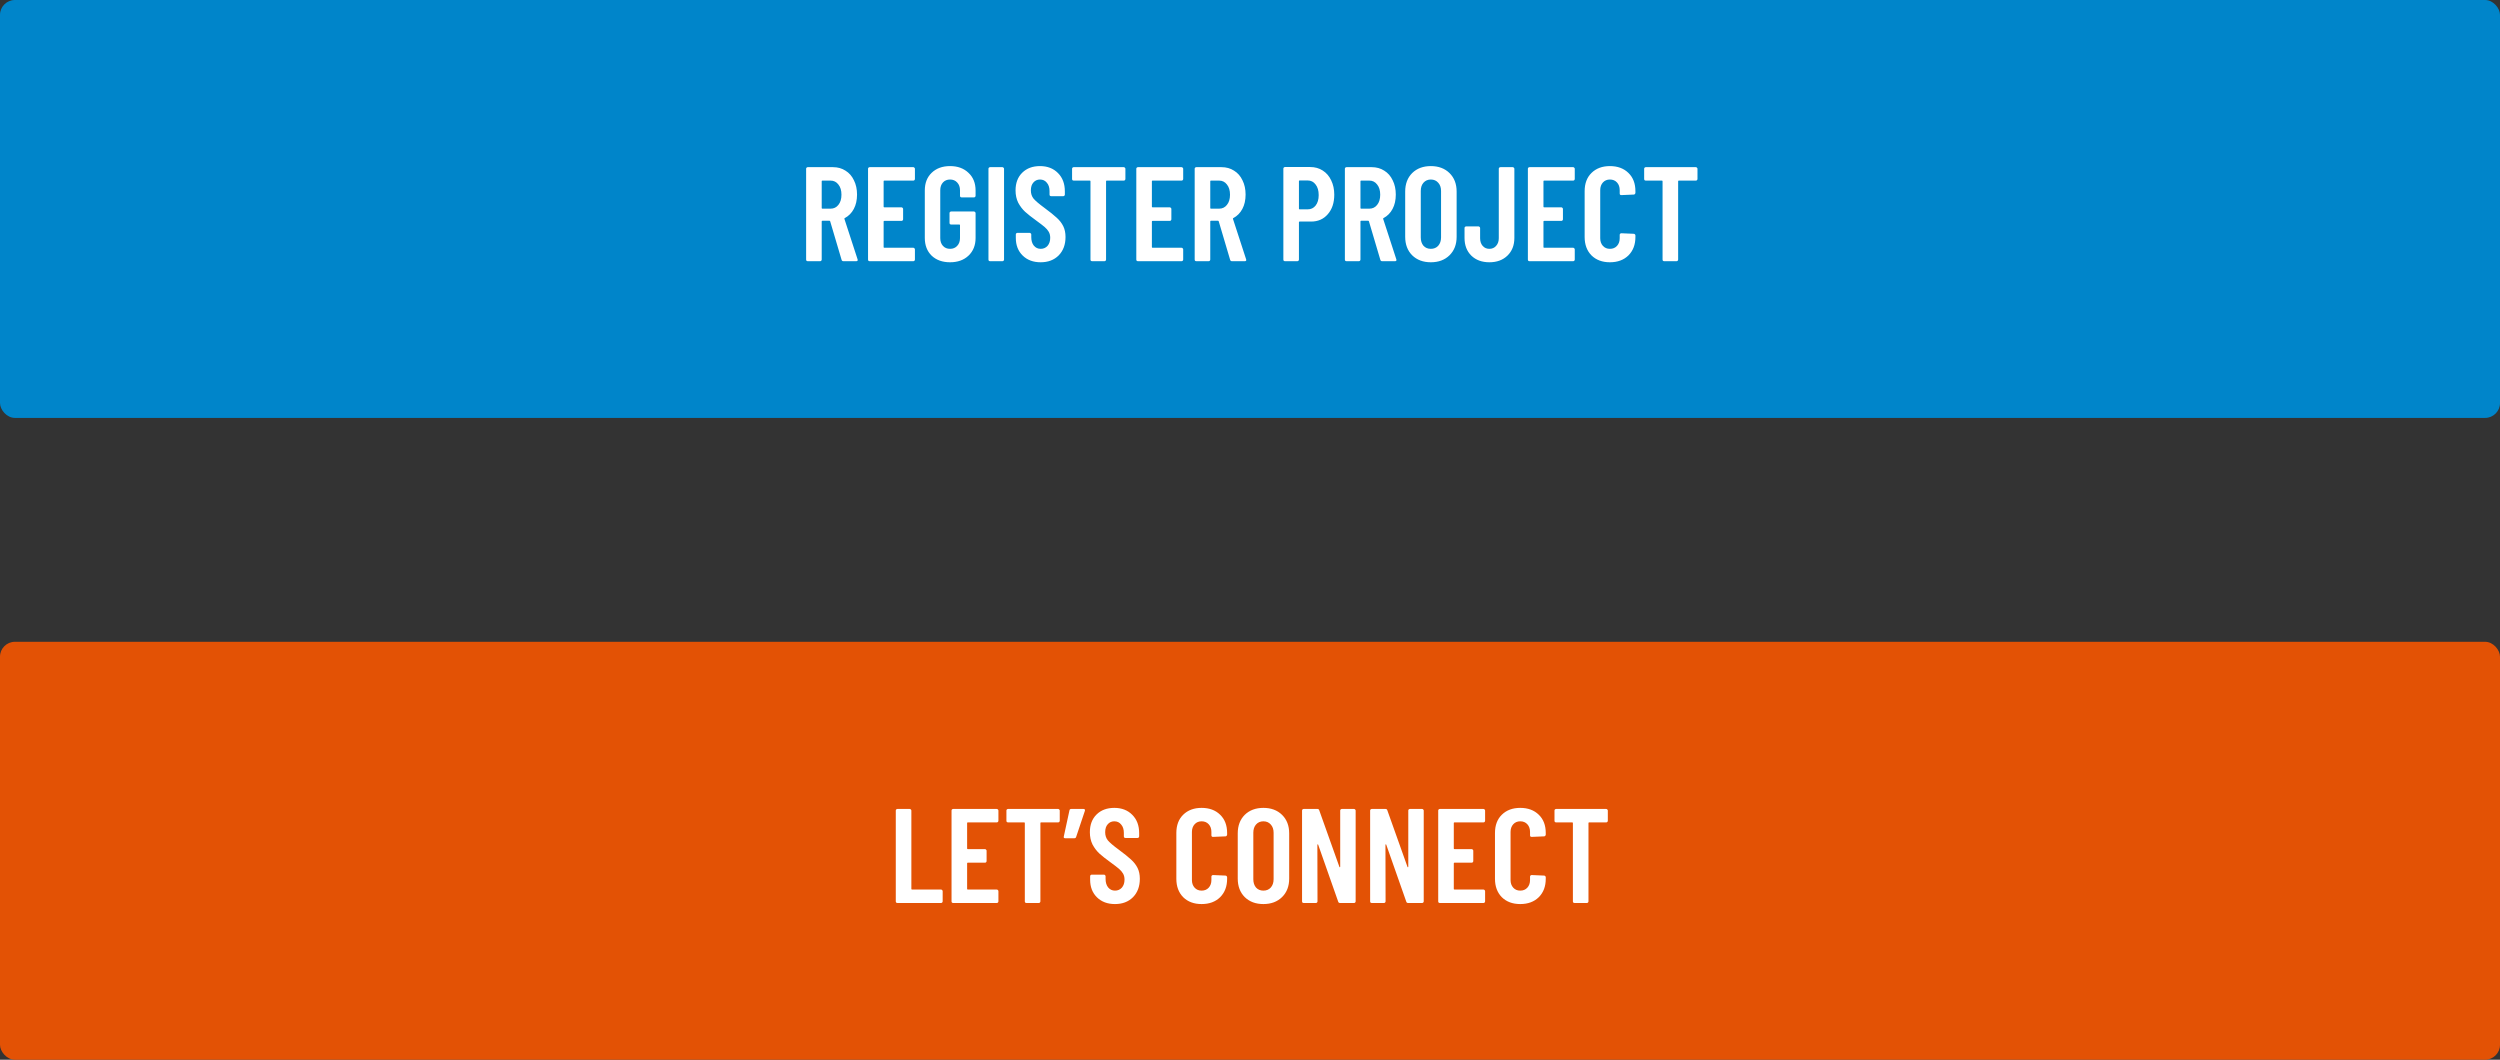
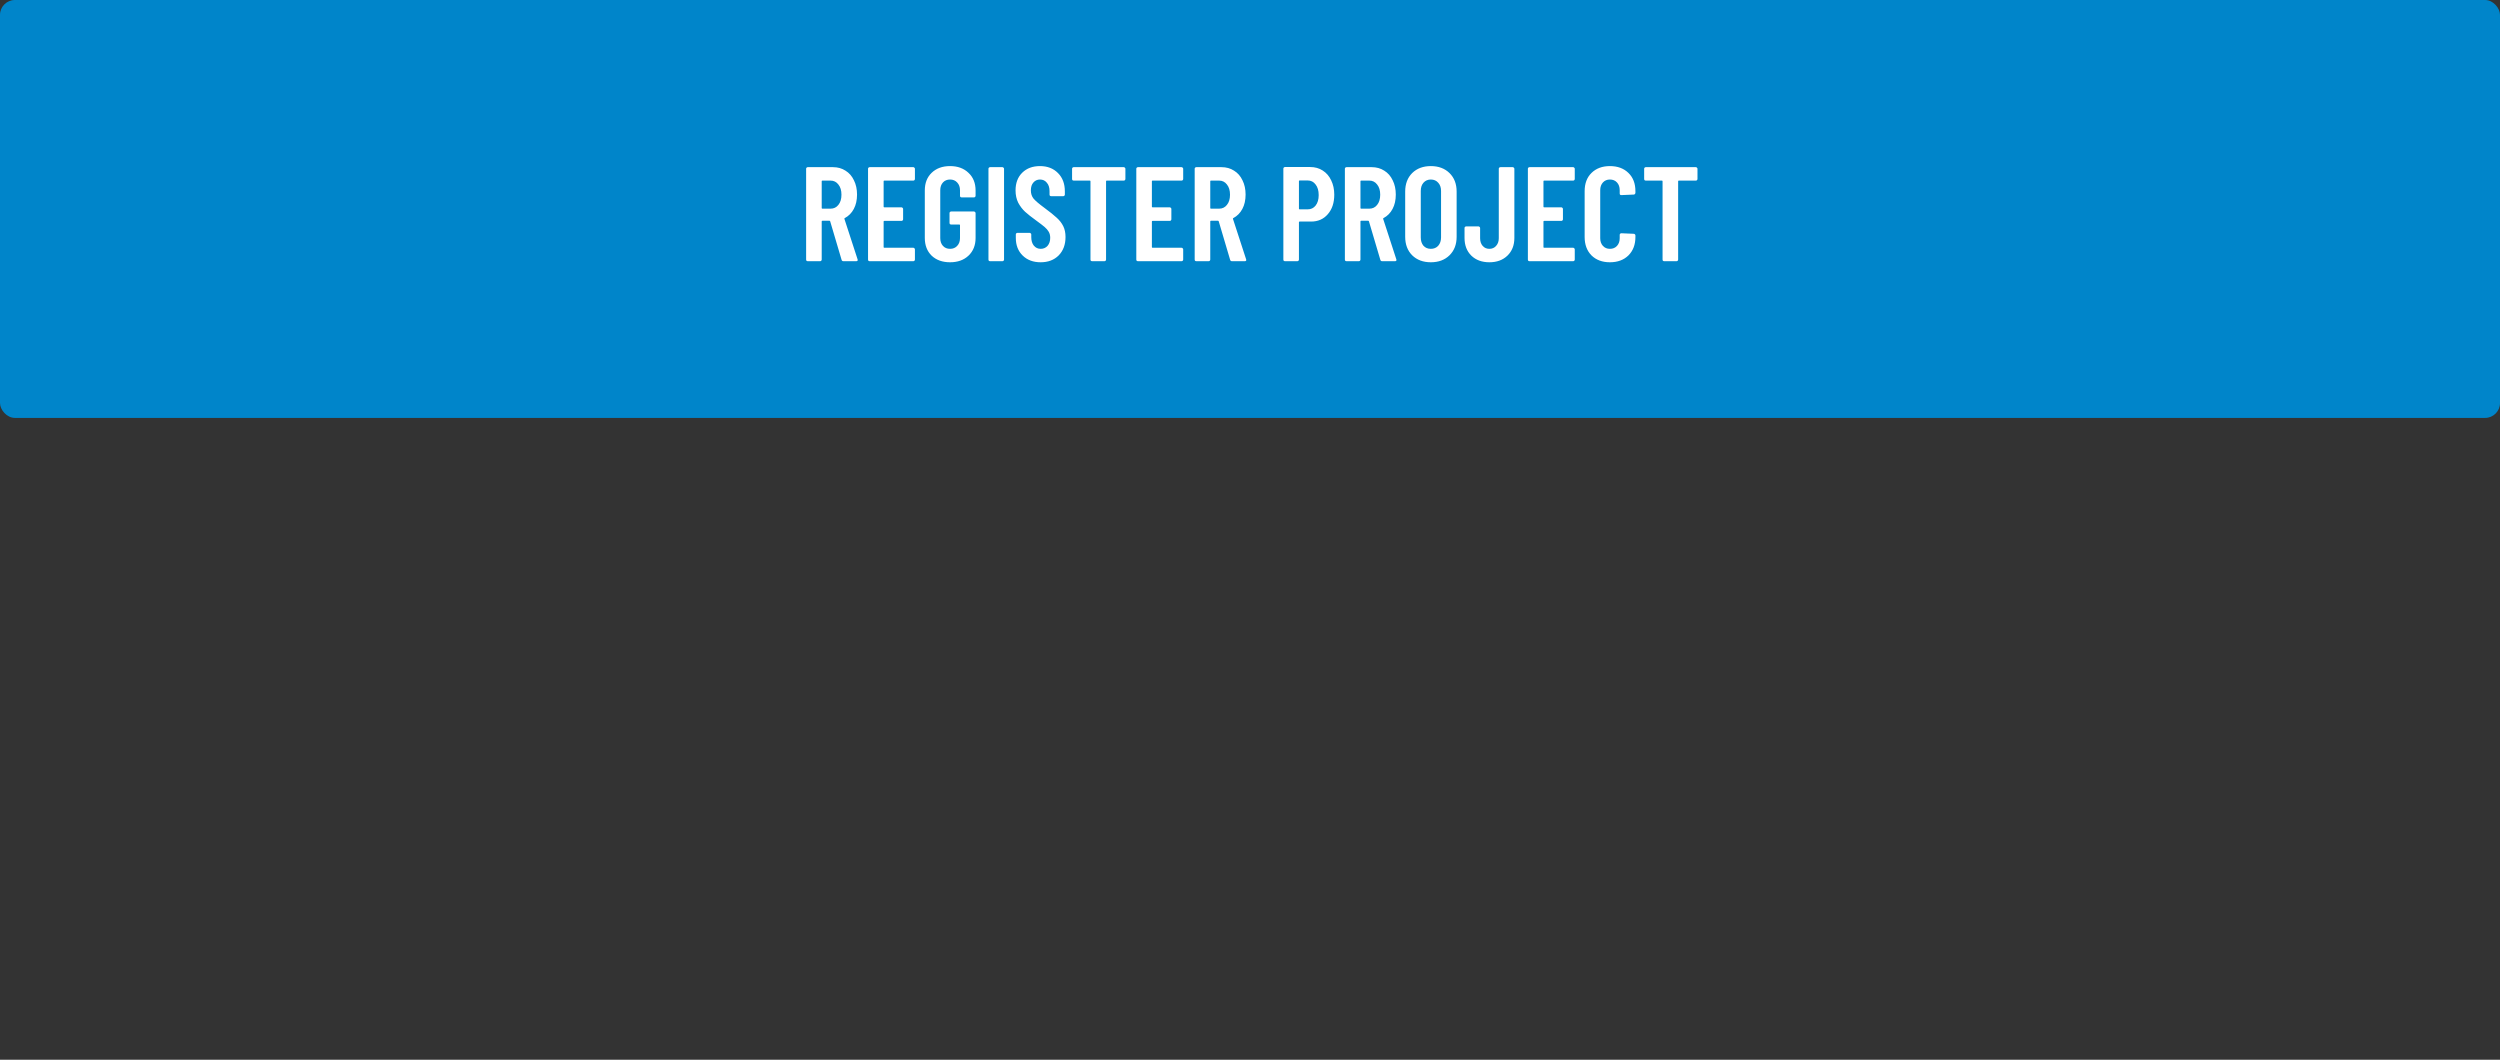
<svg xmlns="http://www.w3.org/2000/svg" width="335" height="142" viewBox="0 0 335 142" fill="none">
  <rect x="0" y="0" width="335" height="142" fill="#333333" stroke="none" />
  <rect width="335" height="56" rx="2" fill="#0085CA" />
-   <rect width="335" height="56" rx="2" style="mix-blend-mode:color-dodge" />
  <path d="M113.007 35C112.887 35 112.809 34.94 112.773 34.82L111.243 29.654C111.219 29.606 111.189 29.582 111.153 29.582H110.199C110.139 29.582 110.109 29.612 110.109 29.672V34.784C110.109 34.844 110.085 34.898 110.037 34.946C110.001 34.982 109.953 35 109.893 35H108.237C108.177 35 108.123 34.982 108.075 34.946C108.039 34.898 108.021 34.844 108.021 34.784V22.616C108.021 22.556 108.039 22.508 108.075 22.472C108.123 22.424 108.177 22.4 108.237 22.4H111.621C112.257 22.4 112.815 22.556 113.295 22.868C113.787 23.168 114.165 23.6 114.429 24.164C114.705 24.716 114.843 25.352 114.843 26.072C114.843 26.816 114.699 27.458 114.411 27.998C114.123 28.538 113.721 28.946 113.205 29.222C113.157 29.234 113.139 29.27 113.151 29.33L114.915 34.748C114.927 34.772 114.933 34.802 114.933 34.838C114.933 34.946 114.867 35 114.735 35H113.007ZM110.199 24.2C110.139 24.2 110.109 24.23 110.109 24.29V27.872C110.109 27.932 110.139 27.962 110.199 27.962H111.297C111.729 27.962 112.077 27.794 112.341 27.458C112.617 27.122 112.755 26.666 112.755 26.09C112.755 25.514 112.617 25.058 112.341 24.722C112.077 24.374 111.729 24.2 111.297 24.2H110.199ZM122.6 23.984C122.6 24.044 122.576 24.098 122.528 24.146C122.492 24.182 122.444 24.2 122.384 24.2H118.496C118.436 24.2 118.406 24.23 118.406 24.29V27.692C118.406 27.752 118.436 27.782 118.496 27.782H120.8C120.86 27.782 120.908 27.806 120.944 27.854C120.992 27.89 121.016 27.938 121.016 27.998V29.384C121.016 29.444 120.992 29.498 120.944 29.546C120.908 29.582 120.86 29.6 120.8 29.6H118.496C118.436 29.6 118.406 29.63 118.406 29.69V33.11C118.406 33.17 118.436 33.2 118.496 33.2H122.384C122.444 33.2 122.492 33.224 122.528 33.272C122.576 33.308 122.6 33.356 122.6 33.416V34.784C122.6 34.844 122.576 34.898 122.528 34.946C122.492 34.982 122.444 35 122.384 35H116.534C116.474 35 116.42 34.982 116.372 34.946C116.336 34.898 116.318 34.844 116.318 34.784V22.616C116.318 22.556 116.336 22.508 116.372 22.472C116.42 22.424 116.474 22.4 116.534 22.4H122.384C122.444 22.4 122.492 22.424 122.528 22.472C122.576 22.508 122.6 22.556 122.6 22.616V23.984ZM127.308 35.144C126.288 35.144 125.466 34.85 124.842 34.262C124.23 33.662 123.924 32.87 123.924 31.886V25.514C123.924 24.53 124.23 23.744 124.842 23.156C125.466 22.556 126.288 22.256 127.308 22.256C128.328 22.256 129.15 22.556 129.774 23.156C130.41 23.744 130.728 24.536 130.728 25.532V26.234C130.728 26.294 130.704 26.348 130.656 26.396C130.62 26.432 130.572 26.45 130.512 26.45H128.856C128.796 26.45 128.742 26.432 128.694 26.396C128.658 26.348 128.64 26.294 128.64 26.234V25.496C128.64 25.064 128.514 24.716 128.262 24.452C128.022 24.188 127.704 24.056 127.308 24.056C126.912 24.056 126.594 24.188 126.354 24.452C126.114 24.716 125.994 25.064 125.994 25.496V31.904C125.994 32.336 126.114 32.684 126.354 32.948C126.594 33.212 126.912 33.344 127.308 33.344C127.704 33.344 128.022 33.212 128.262 32.948C128.514 32.684 128.64 32.336 128.64 31.904V30.176C128.64 30.116 128.61 30.086 128.55 30.086H127.452C127.392 30.086 127.338 30.068 127.29 30.032C127.254 29.984 127.236 29.93 127.236 29.87V28.556C127.236 28.496 127.254 28.448 127.29 28.412C127.338 28.364 127.392 28.34 127.452 28.34H130.512C130.572 28.34 130.62 28.364 130.656 28.412C130.704 28.448 130.728 28.496 130.728 28.556V31.886C130.728 32.87 130.41 33.662 129.774 34.262C129.15 34.85 128.328 35.144 127.308 35.144ZM132.67 35C132.61 35 132.556 34.982 132.508 34.946C132.472 34.898 132.454 34.844 132.454 34.784V22.616C132.454 22.556 132.472 22.508 132.508 22.472C132.556 22.424 132.61 22.4 132.67 22.4H134.326C134.386 22.4 134.434 22.424 134.47 22.472C134.518 22.508 134.542 22.556 134.542 22.616V34.784C134.542 34.844 134.518 34.898 134.47 34.946C134.434 34.982 134.386 35 134.326 35H132.67ZM139.45 35.144C138.454 35.144 137.65 34.844 137.038 34.244C136.426 33.644 136.12 32.858 136.12 31.886V31.418C136.12 31.358 136.138 31.31 136.174 31.274C136.222 31.226 136.276 31.202 136.336 31.202H137.974C138.034 31.202 138.082 31.226 138.118 31.274C138.166 31.31 138.19 31.358 138.19 31.418V31.778C138.19 32.246 138.304 32.624 138.532 32.912C138.772 33.2 139.078 33.344 139.45 33.344C139.822 33.344 140.128 33.212 140.368 32.948C140.608 32.672 140.728 32.312 140.728 31.868C140.728 31.556 140.662 31.286 140.53 31.058C140.398 30.83 140.212 30.614 139.972 30.41C139.732 30.206 139.348 29.912 138.82 29.528C138.22 29.096 137.734 28.712 137.362 28.376C137.002 28.04 136.696 27.638 136.444 27.17C136.204 26.69 136.084 26.138 136.084 25.514C136.084 24.518 136.384 23.726 136.984 23.138C137.584 22.55 138.376 22.256 139.36 22.256C140.356 22.256 141.16 22.568 141.772 23.192C142.384 23.804 142.69 24.62 142.69 25.64V26.072C142.69 26.132 142.666 26.186 142.618 26.234C142.582 26.27 142.534 26.288 142.474 26.288H140.854C140.794 26.288 140.74 26.27 140.692 26.234C140.656 26.186 140.638 26.132 140.638 26.072V25.604C140.638 25.136 140.518 24.764 140.278 24.488C140.05 24.2 139.744 24.056 139.36 24.056C139 24.056 138.706 24.188 138.478 24.452C138.25 24.704 138.136 25.058 138.136 25.514C138.136 25.946 138.256 26.312 138.496 26.612C138.748 26.912 139.234 27.326 139.954 27.854C140.686 28.394 141.238 28.838 141.61 29.186C141.982 29.522 142.27 29.894 142.474 30.302C142.678 30.71 142.78 31.196 142.78 31.76C142.78 32.78 142.474 33.602 141.862 34.226C141.25 34.838 140.446 35.144 139.45 35.144ZM150.588 22.4C150.648 22.4 150.696 22.424 150.732 22.472C150.78 22.508 150.804 22.556 150.804 22.616V23.984C150.804 24.044 150.78 24.098 150.732 24.146C150.696 24.182 150.648 24.2 150.588 24.2H148.302C148.242 24.2 148.212 24.23 148.212 24.29V34.784C148.212 34.844 148.188 34.898 148.14 34.946C148.104 34.982 148.056 35 147.996 35H146.34C146.28 35 146.226 34.982 146.178 34.946C146.142 34.898 146.124 34.844 146.124 34.784V24.29C146.124 24.23 146.094 24.2 146.034 24.2H143.874C143.814 24.2 143.76 24.182 143.712 24.146C143.676 24.098 143.658 24.044 143.658 23.984V22.616C143.658 22.556 143.676 22.508 143.712 22.472C143.76 22.424 143.814 22.4 143.874 22.4H150.588ZM158.547 23.984C158.547 24.044 158.523 24.098 158.475 24.146C158.439 24.182 158.391 24.2 158.331 24.2H154.443C154.383 24.2 154.353 24.23 154.353 24.29V27.692C154.353 27.752 154.383 27.782 154.443 27.782H156.747C156.807 27.782 156.855 27.806 156.891 27.854C156.939 27.89 156.963 27.938 156.963 27.998V29.384C156.963 29.444 156.939 29.498 156.891 29.546C156.855 29.582 156.807 29.6 156.747 29.6H154.443C154.383 29.6 154.353 29.63 154.353 29.69V33.11C154.353 33.17 154.383 33.2 154.443 33.2H158.331C158.391 33.2 158.439 33.224 158.475 33.272C158.523 33.308 158.547 33.356 158.547 33.416V34.784C158.547 34.844 158.523 34.898 158.475 34.946C158.439 34.982 158.391 35 158.331 35H152.481C152.421 35 152.367 34.982 152.319 34.946C152.283 34.898 152.265 34.844 152.265 34.784V22.616C152.265 22.556 152.283 22.508 152.319 22.472C152.367 22.424 152.421 22.4 152.481 22.4H158.331C158.391 22.4 158.439 22.424 158.475 22.472C158.523 22.508 158.547 22.556 158.547 22.616V23.984ZM165.073 35C164.953 35 164.875 34.94 164.839 34.82L163.309 29.654C163.285 29.606 163.255 29.582 163.219 29.582H162.265C162.205 29.582 162.175 29.612 162.175 29.672V34.784C162.175 34.844 162.151 34.898 162.103 34.946C162.067 34.982 162.019 35 161.959 35H160.303C160.243 35 160.189 34.982 160.141 34.946C160.105 34.898 160.087 34.844 160.087 34.784V22.616C160.087 22.556 160.105 22.508 160.141 22.472C160.189 22.424 160.243 22.4 160.303 22.4H163.687C164.323 22.4 164.881 22.556 165.361 22.868C165.853 23.168 166.231 23.6 166.495 24.164C166.771 24.716 166.909 25.352 166.909 26.072C166.909 26.816 166.765 27.458 166.477 27.998C166.189 28.538 165.787 28.946 165.271 29.222C165.223 29.234 165.205 29.27 165.217 29.33L166.981 34.748C166.993 34.772 166.999 34.802 166.999 34.838C166.999 34.946 166.933 35 166.801 35H165.073ZM162.265 24.2C162.205 24.2 162.175 24.23 162.175 24.29V27.872C162.175 27.932 162.205 27.962 162.265 27.962H163.363C163.795 27.962 164.143 27.794 164.407 27.458C164.683 27.122 164.821 26.666 164.821 26.09C164.821 25.514 164.683 25.058 164.407 24.722C164.143 24.374 163.795 24.2 163.363 24.2H162.265ZM175.57 22.382C176.206 22.382 176.764 22.538 177.244 22.85C177.736 23.162 178.114 23.6 178.378 24.164C178.654 24.728 178.792 25.37 178.792 26.09C178.792 27.17 178.504 28.04 177.928 28.7C177.364 29.36 176.614 29.69 175.678 29.69H174.148C174.088 29.69 174.058 29.72 174.058 29.78V34.784C174.058 34.844 174.034 34.898 173.986 34.946C173.95 34.982 173.902 35 173.842 35H172.186C172.126 35 172.072 34.982 172.024 34.946C171.988 34.898 171.97 34.844 171.97 34.784V22.598C171.97 22.538 171.988 22.49 172.024 22.454C172.072 22.406 172.126 22.382 172.186 22.382H175.57ZM175.228 28.052C175.672 28.052 176.026 27.884 176.29 27.548C176.566 27.2 176.704 26.732 176.704 26.144C176.704 25.544 176.566 25.07 176.29 24.722C176.026 24.362 175.672 24.182 175.228 24.182H174.148C174.088 24.182 174.058 24.212 174.058 24.272V27.962C174.058 28.022 174.088 28.052 174.148 28.052H175.228ZM185.2 35C185.08 35 185.002 34.94 184.966 34.82L183.436 29.654C183.412 29.606 183.382 29.582 183.346 29.582H182.392C182.332 29.582 182.302 29.612 182.302 29.672V34.784C182.302 34.844 182.278 34.898 182.23 34.946C182.194 34.982 182.146 35 182.086 35H180.43C180.37 35 180.316 34.982 180.268 34.946C180.232 34.898 180.214 34.844 180.214 34.784V22.616C180.214 22.556 180.232 22.508 180.268 22.472C180.316 22.424 180.37 22.4 180.43 22.4H183.814C184.45 22.4 185.008 22.556 185.488 22.868C185.98 23.168 186.358 23.6 186.622 24.164C186.898 24.716 187.036 25.352 187.036 26.072C187.036 26.816 186.892 27.458 186.604 27.998C186.316 28.538 185.914 28.946 185.398 29.222C185.35 29.234 185.332 29.27 185.344 29.33L187.108 34.748C187.12 34.772 187.126 34.802 187.126 34.838C187.126 34.946 187.06 35 186.928 35H185.2ZM182.392 24.2C182.332 24.2 182.302 24.23 182.302 24.29V27.872C182.302 27.932 182.332 27.962 182.392 27.962H183.49C183.922 27.962 184.27 27.794 184.534 27.458C184.81 27.122 184.948 26.666 184.948 26.09C184.948 25.514 184.81 25.058 184.534 24.722C184.27 24.374 183.922 24.2 183.49 24.2H182.392ZM191.733 35.144C190.701 35.144 189.867 34.832 189.231 34.208C188.607 33.584 188.295 32.756 188.295 31.724V25.676C188.295 24.644 188.607 23.816 189.231 23.192C189.867 22.568 190.701 22.256 191.733 22.256C192.765 22.256 193.599 22.568 194.235 23.192C194.871 23.816 195.189 24.644 195.189 25.676V31.724C195.189 32.756 194.871 33.584 194.235 34.208C193.599 34.832 192.765 35.144 191.733 35.144ZM191.733 33.344C192.141 33.344 192.471 33.206 192.723 32.93C192.975 32.642 193.101 32.27 193.101 31.814V25.586C193.101 25.13 192.975 24.764 192.723 24.488C192.471 24.2 192.141 24.056 191.733 24.056C191.325 24.056 190.995 24.2 190.743 24.488C190.503 24.764 190.383 25.13 190.383 25.586V31.814C190.383 32.27 190.503 32.642 190.743 32.93C190.995 33.206 191.325 33.344 191.733 33.344ZM199.577 35.144C198.581 35.144 197.777 34.85 197.165 34.262C196.553 33.662 196.247 32.87 196.247 31.886V30.554C196.247 30.494 196.265 30.446 196.301 30.41C196.349 30.362 196.403 30.338 196.463 30.338H198.119C198.179 30.338 198.227 30.362 198.263 30.41C198.311 30.446 198.335 30.494 198.335 30.554V31.922C198.335 32.342 198.449 32.684 198.677 32.948C198.905 33.212 199.205 33.344 199.577 33.344C199.949 33.344 200.249 33.212 200.477 32.948C200.717 32.684 200.837 32.342 200.837 31.922V22.616C200.837 22.556 200.855 22.508 200.891 22.472C200.939 22.424 200.993 22.4 201.053 22.4H202.709C202.769 22.4 202.817 22.424 202.853 22.472C202.901 22.508 202.925 22.556 202.925 22.616V31.886C202.925 32.87 202.613 33.662 201.989 34.262C201.377 34.85 200.573 35.144 199.577 35.144ZM211.018 23.984C211.018 24.044 210.994 24.098 210.946 24.146C210.91 24.182 210.862 24.2 210.802 24.2H206.914C206.854 24.2 206.824 24.23 206.824 24.29V27.692C206.824 27.752 206.854 27.782 206.914 27.782H209.218C209.278 27.782 209.326 27.806 209.362 27.854C209.41 27.89 209.434 27.938 209.434 27.998V29.384C209.434 29.444 209.41 29.498 209.362 29.546C209.326 29.582 209.278 29.6 209.218 29.6H206.914C206.854 29.6 206.824 29.63 206.824 29.69V33.11C206.824 33.17 206.854 33.2 206.914 33.2H210.802C210.862 33.2 210.91 33.224 210.946 33.272C210.994 33.308 211.018 33.356 211.018 33.416V34.784C211.018 34.844 210.994 34.898 210.946 34.946C210.91 34.982 210.862 35 210.802 35H204.952C204.892 35 204.838 34.982 204.79 34.946C204.754 34.898 204.736 34.844 204.736 34.784V22.616C204.736 22.556 204.754 22.508 204.79 22.472C204.838 22.424 204.892 22.4 204.952 22.4H210.802C210.862 22.4 210.91 22.424 210.946 22.472C210.994 22.508 211.018 22.556 211.018 22.616V23.984ZM215.726 35.144C214.706 35.144 213.884 34.838 213.26 34.226C212.648 33.602 212.342 32.78 212.342 31.76V25.622C212.342 24.59 212.648 23.774 213.26 23.174C213.884 22.562 214.706 22.256 215.726 22.256C216.758 22.256 217.586 22.562 218.21 23.174C218.834 23.774 219.146 24.59 219.146 25.622V25.838C219.146 25.898 219.122 25.952 219.074 26C219.038 26.048 218.99 26.072 218.93 26.072L217.256 26.144C217.112 26.144 217.04 26.072 217.04 25.928V25.478C217.04 25.058 216.92 24.716 216.68 24.452C216.44 24.188 216.122 24.056 215.726 24.056C215.342 24.056 215.03 24.188 214.79 24.452C214.55 24.716 214.43 25.058 214.43 25.478V31.922C214.43 32.342 214.55 32.684 214.79 32.948C215.03 33.212 215.342 33.344 215.726 33.344C216.122 33.344 216.44 33.212 216.68 32.948C216.92 32.684 217.04 32.342 217.04 31.922V31.472C217.04 31.412 217.058 31.364 217.094 31.328C217.142 31.28 217.196 31.256 217.256 31.256L218.93 31.328C218.99 31.328 219.038 31.352 219.074 31.4C219.122 31.436 219.146 31.484 219.146 31.544V31.76C219.146 32.78 218.834 33.602 218.21 34.226C217.586 34.838 216.758 35.144 215.726 35.144ZM227.247 22.4C227.307 22.4 227.355 22.424 227.391 22.472C227.439 22.508 227.463 22.556 227.463 22.616V23.984C227.463 24.044 227.439 24.098 227.391 24.146C227.355 24.182 227.307 24.2 227.247 24.2H224.961C224.901 24.2 224.871 24.23 224.871 24.29V34.784C224.871 34.844 224.847 34.898 224.799 34.946C224.763 34.982 224.715 35 224.655 35H222.999C222.939 35 222.885 34.982 222.837 34.946C222.801 34.898 222.783 34.844 222.783 34.784V24.29C222.783 24.23 222.753 24.2 222.693 24.2H220.533C220.473 24.2 220.419 24.182 220.371 24.146C220.335 24.098 220.317 24.044 220.317 23.984V22.616C220.317 22.556 220.335 22.508 220.371 22.472C220.419 22.424 220.473 22.4 220.533 22.4H227.247Z" fill="white" />
-   <rect y="86" width="335" height="56" rx="2" fill="#E35205" />
-   <rect y="86" width="335" height="56" rx="2" style="mix-blend-mode:color-dodge" />
-   <path d="M120.251 121C120.191 121 120.137 120.982 120.089 120.946C120.053 120.898 120.035 120.844 120.035 120.784V108.616C120.035 108.556 120.053 108.508 120.089 108.472C120.137 108.424 120.191 108.4 120.251 108.4H121.907C121.967 108.4 122.015 108.424 122.051 108.472C122.099 108.508 122.123 108.556 122.123 108.616V119.11C122.123 119.17 122.153 119.2 122.213 119.2H126.101C126.161 119.2 126.209 119.224 126.245 119.272C126.293 119.308 126.317 119.356 126.317 119.416V120.784C126.317 120.844 126.293 120.898 126.245 120.946C126.209 120.982 126.161 121 126.101 121H120.251ZM133.788 109.984C133.788 110.044 133.764 110.098 133.716 110.146C133.68 110.182 133.632 110.2 133.572 110.2H129.684C129.624 110.2 129.594 110.23 129.594 110.29V113.692C129.594 113.752 129.624 113.782 129.684 113.782H131.988C132.048 113.782 132.096 113.806 132.132 113.854C132.18 113.89 132.204 113.938 132.204 113.998V115.384C132.204 115.444 132.18 115.498 132.132 115.546C132.096 115.582 132.048 115.6 131.988 115.6H129.684C129.624 115.6 129.594 115.63 129.594 115.69V119.11C129.594 119.17 129.624 119.2 129.684 119.2H133.572C133.632 119.2 133.68 119.224 133.716 119.272C133.764 119.308 133.788 119.356 133.788 119.416V120.784C133.788 120.844 133.764 120.898 133.716 120.946C133.68 120.982 133.632 121 133.572 121H127.722C127.662 121 127.608 120.982 127.56 120.946C127.524 120.898 127.506 120.844 127.506 120.784V108.616C127.506 108.556 127.524 108.508 127.56 108.472C127.608 108.424 127.662 108.4 127.722 108.4H133.572C133.632 108.4 133.68 108.424 133.716 108.472C133.764 108.508 133.788 108.556 133.788 108.616V109.984ZM141.79 108.4C141.85 108.4 141.898 108.424 141.934 108.472C141.982 108.508 142.006 108.556 142.006 108.616V109.984C142.006 110.044 141.982 110.098 141.934 110.146C141.898 110.182 141.85 110.2 141.79 110.2H139.504C139.444 110.2 139.414 110.23 139.414 110.29V120.784C139.414 120.844 139.39 120.898 139.342 120.946C139.306 120.982 139.258 121 139.198 121H137.542C137.482 121 137.428 120.982 137.38 120.946C137.344 120.898 137.326 120.844 137.326 120.784V110.29C137.326 110.23 137.296 110.2 137.236 110.2H135.076C135.016 110.2 134.962 110.182 134.914 110.146C134.878 110.098 134.86 110.044 134.86 109.984V108.616C134.86 108.556 134.878 108.508 134.914 108.472C134.962 108.424 135.016 108.4 135.076 108.4H141.79ZM145.213 108.4C145.285 108.4 145.333 108.424 145.357 108.472C145.393 108.508 145.399 108.568 145.375 108.652L144.205 112.144C144.169 112.264 144.091 112.324 143.971 112.324H142.729C142.573 112.324 142.513 112.246 142.549 112.09L143.305 108.598C143.329 108.466 143.407 108.4 143.539 108.4H145.213ZM149.408 121.144C148.412 121.144 147.608 120.844 146.996 120.244C146.384 119.644 146.078 118.858 146.078 117.886V117.418C146.078 117.358 146.096 117.31 146.132 117.274C146.18 117.226 146.234 117.202 146.294 117.202H147.932C147.992 117.202 148.04 117.226 148.076 117.274C148.124 117.31 148.148 117.358 148.148 117.418V117.778C148.148 118.246 148.262 118.624 148.49 118.912C148.73 119.2 149.036 119.344 149.408 119.344C149.78 119.344 150.086 119.212 150.326 118.948C150.566 118.672 150.686 118.312 150.686 117.868C150.686 117.556 150.62 117.286 150.488 117.058C150.356 116.83 150.17 116.614 149.93 116.41C149.69 116.206 149.306 115.912 148.778 115.528C148.178 115.096 147.692 114.712 147.32 114.376C146.96 114.04 146.654 113.638 146.402 113.17C146.162 112.69 146.042 112.138 146.042 111.514C146.042 110.518 146.342 109.726 146.942 109.138C147.542 108.55 148.334 108.256 149.318 108.256C150.314 108.256 151.118 108.568 151.73 109.192C152.342 109.804 152.648 110.62 152.648 111.64V112.072C152.648 112.132 152.624 112.186 152.576 112.234C152.54 112.27 152.492 112.288 152.432 112.288H150.812C150.752 112.288 150.698 112.27 150.65 112.234C150.614 112.186 150.596 112.132 150.596 112.072V111.604C150.596 111.136 150.476 110.764 150.236 110.488C150.008 110.2 149.702 110.056 149.318 110.056C148.958 110.056 148.664 110.188 148.436 110.452C148.208 110.704 148.094 111.058 148.094 111.514C148.094 111.946 148.214 112.312 148.454 112.612C148.706 112.912 149.192 113.326 149.912 113.854C150.644 114.394 151.196 114.838 151.568 115.186C151.94 115.522 152.228 115.894 152.432 116.302C152.636 116.71 152.738 117.196 152.738 117.76C152.738 118.78 152.432 119.602 151.82 120.226C151.208 120.838 150.404 121.144 149.408 121.144ZM161.014 121.144C159.994 121.144 159.172 120.838 158.548 120.226C157.936 119.602 157.63 118.78 157.63 117.76V111.622C157.63 110.59 157.936 109.774 158.548 109.174C159.172 108.562 159.994 108.256 161.014 108.256C162.046 108.256 162.874 108.562 163.498 109.174C164.122 109.774 164.434 110.59 164.434 111.622V111.838C164.434 111.898 164.41 111.952 164.362 112C164.326 112.048 164.278 112.072 164.218 112.072L162.544 112.144C162.4 112.144 162.328 112.072 162.328 111.928V111.478C162.328 111.058 162.208 110.716 161.968 110.452C161.728 110.188 161.41 110.056 161.014 110.056C160.63 110.056 160.318 110.188 160.078 110.452C159.838 110.716 159.718 111.058 159.718 111.478V117.922C159.718 118.342 159.838 118.684 160.078 118.948C160.318 119.212 160.63 119.344 161.014 119.344C161.41 119.344 161.728 119.212 161.968 118.948C162.208 118.684 162.328 118.342 162.328 117.922V117.472C162.328 117.412 162.346 117.364 162.382 117.328C162.43 117.28 162.484 117.256 162.544 117.256L164.218 117.328C164.278 117.328 164.326 117.352 164.362 117.4C164.41 117.436 164.434 117.484 164.434 117.544V117.76C164.434 118.78 164.122 119.602 163.498 120.226C162.874 120.838 162.046 121.144 161.014 121.144ZM169.295 121.144C168.263 121.144 167.429 120.832 166.793 120.208C166.169 119.584 165.857 118.756 165.857 117.724V111.676C165.857 110.644 166.169 109.816 166.793 109.192C167.429 108.568 168.263 108.256 169.295 108.256C170.327 108.256 171.161 108.568 171.797 109.192C172.433 109.816 172.751 110.644 172.751 111.676V117.724C172.751 118.756 172.433 119.584 171.797 120.208C171.161 120.832 170.327 121.144 169.295 121.144ZM169.295 119.344C169.703 119.344 170.033 119.206 170.285 118.93C170.537 118.642 170.663 118.27 170.663 117.814V111.586C170.663 111.13 170.537 110.764 170.285 110.488C170.033 110.2 169.703 110.056 169.295 110.056C168.887 110.056 168.557 110.2 168.305 110.488C168.065 110.764 167.945 111.13 167.945 111.586V117.814C167.945 118.27 168.065 118.642 168.305 118.93C168.557 119.206 168.887 119.344 169.295 119.344ZM179.587 108.616C179.587 108.556 179.605 108.508 179.641 108.472C179.689 108.424 179.743 108.4 179.803 108.4H181.441C181.501 108.4 181.549 108.424 181.585 108.472C181.633 108.508 181.657 108.556 181.657 108.616V120.784C181.657 120.844 181.633 120.898 181.585 120.946C181.549 120.982 181.501 121 181.441 121H179.551C179.431 121 179.353 120.94 179.317 120.82L176.635 113.188C176.623 113.152 176.599 113.14 176.563 113.152C176.539 113.152 176.527 113.17 176.527 113.206L176.545 120.784C176.545 120.844 176.521 120.898 176.473 120.946C176.437 120.982 176.389 121 176.329 121H174.691C174.631 121 174.577 120.982 174.529 120.946C174.493 120.898 174.475 120.844 174.475 120.784V108.616C174.475 108.556 174.493 108.508 174.529 108.472C174.577 108.424 174.631 108.4 174.691 108.4H176.545C176.665 108.4 176.743 108.46 176.779 108.58L179.479 116.158C179.491 116.194 179.509 116.212 179.533 116.212C179.569 116.2 179.587 116.176 179.587 116.14V108.616ZM188.71 108.616C188.71 108.556 188.728 108.508 188.764 108.472C188.812 108.424 188.866 108.4 188.926 108.4H190.564C190.624 108.4 190.672 108.424 190.708 108.472C190.756 108.508 190.78 108.556 190.78 108.616V120.784C190.78 120.844 190.756 120.898 190.708 120.946C190.672 120.982 190.624 121 190.564 121H188.674C188.554 121 188.476 120.94 188.44 120.82L185.758 113.188C185.746 113.152 185.722 113.14 185.686 113.152C185.662 113.152 185.65 113.17 185.65 113.206L185.668 120.784C185.668 120.844 185.644 120.898 185.596 120.946C185.56 120.982 185.512 121 185.452 121H183.814C183.754 121 183.7 120.982 183.652 120.946C183.616 120.898 183.598 120.844 183.598 120.784V108.616C183.598 108.556 183.616 108.508 183.652 108.472C183.7 108.424 183.754 108.4 183.814 108.4H185.668C185.788 108.4 185.866 108.46 185.902 108.58L188.602 116.158C188.614 116.194 188.632 116.212 188.656 116.212C188.692 116.2 188.71 116.176 188.71 116.14V108.616ZM199.003 109.984C199.003 110.044 198.979 110.098 198.931 110.146C198.895 110.182 198.847 110.2 198.787 110.2H194.899C194.839 110.2 194.809 110.23 194.809 110.29V113.692C194.809 113.752 194.839 113.782 194.899 113.782H197.203C197.263 113.782 197.311 113.806 197.347 113.854C197.395 113.89 197.419 113.938 197.419 113.998V115.384C197.419 115.444 197.395 115.498 197.347 115.546C197.311 115.582 197.263 115.6 197.203 115.6H194.899C194.839 115.6 194.809 115.63 194.809 115.69V119.11C194.809 119.17 194.839 119.2 194.899 119.2H198.787C198.847 119.2 198.895 119.224 198.931 119.272C198.979 119.308 199.003 119.356 199.003 119.416V120.784C199.003 120.844 198.979 120.898 198.931 120.946C198.895 120.982 198.847 121 198.787 121H192.937C192.877 121 192.823 120.982 192.775 120.946C192.739 120.898 192.721 120.844 192.721 120.784V108.616C192.721 108.556 192.739 108.508 192.775 108.472C192.823 108.424 192.877 108.4 192.937 108.4H198.787C198.847 108.4 198.895 108.424 198.931 108.472C198.979 108.508 199.003 108.556 199.003 108.616V109.984ZM203.711 121.144C202.691 121.144 201.869 120.838 201.245 120.226C200.633 119.602 200.327 118.78 200.327 117.76V111.622C200.327 110.59 200.633 109.774 201.245 109.174C201.869 108.562 202.691 108.256 203.711 108.256C204.743 108.256 205.571 108.562 206.195 109.174C206.819 109.774 207.131 110.59 207.131 111.622V111.838C207.131 111.898 207.107 111.952 207.059 112C207.023 112.048 206.975 112.072 206.915 112.072L205.241 112.144C205.097 112.144 205.025 112.072 205.025 111.928V111.478C205.025 111.058 204.905 110.716 204.665 110.452C204.425 110.188 204.107 110.056 203.711 110.056C203.327 110.056 203.015 110.188 202.775 110.452C202.535 110.716 202.415 111.058 202.415 111.478V117.922C202.415 118.342 202.535 118.684 202.775 118.948C203.015 119.212 203.327 119.344 203.711 119.344C204.107 119.344 204.425 119.212 204.665 118.948C204.905 118.684 205.025 118.342 205.025 117.922V117.472C205.025 117.412 205.043 117.364 205.079 117.328C205.127 117.28 205.181 117.256 205.241 117.256L206.915 117.328C206.975 117.328 207.023 117.352 207.059 117.4C207.107 117.436 207.131 117.484 207.131 117.544V117.76C207.131 118.78 206.819 119.602 206.195 120.226C205.571 120.838 204.743 121.144 203.711 121.144ZM215.232 108.4C215.292 108.4 215.34 108.424 215.376 108.472C215.424 108.508 215.448 108.556 215.448 108.616V109.984C215.448 110.044 215.424 110.098 215.376 110.146C215.34 110.182 215.292 110.2 215.232 110.2H212.946C212.886 110.2 212.856 110.23 212.856 110.29V120.784C212.856 120.844 212.832 120.898 212.784 120.946C212.748 120.982 212.7 121 212.64 121H210.984C210.924 121 210.87 120.982 210.822 120.946C210.786 120.898 210.768 120.844 210.768 120.784V110.29C210.768 110.23 210.738 110.2 210.678 110.2H208.518C208.458 110.2 208.404 110.182 208.356 110.146C208.32 110.098 208.302 110.044 208.302 109.984V108.616C208.302 108.556 208.32 108.508 208.356 108.472C208.404 108.424 208.458 108.4 208.518 108.4H215.232Z" fill="white" />
</svg>